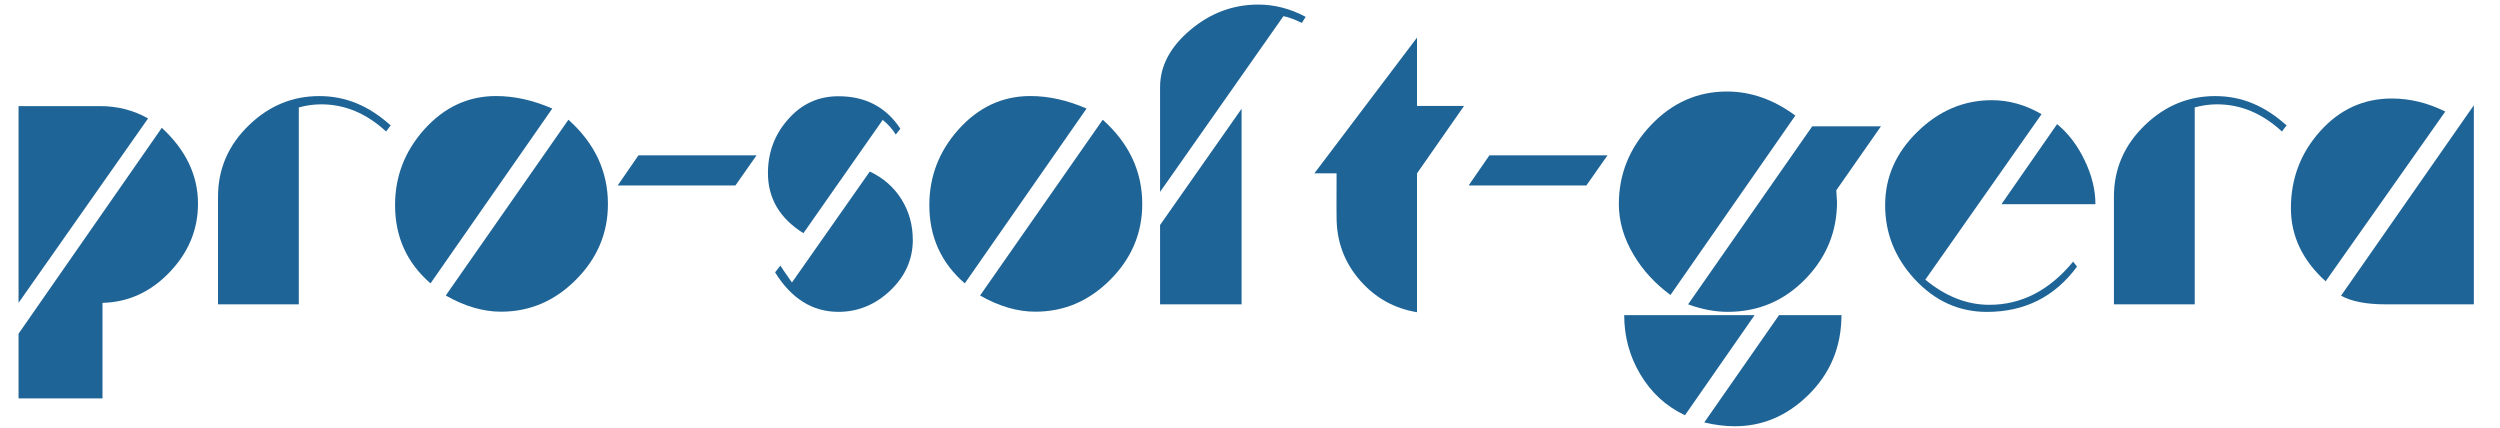
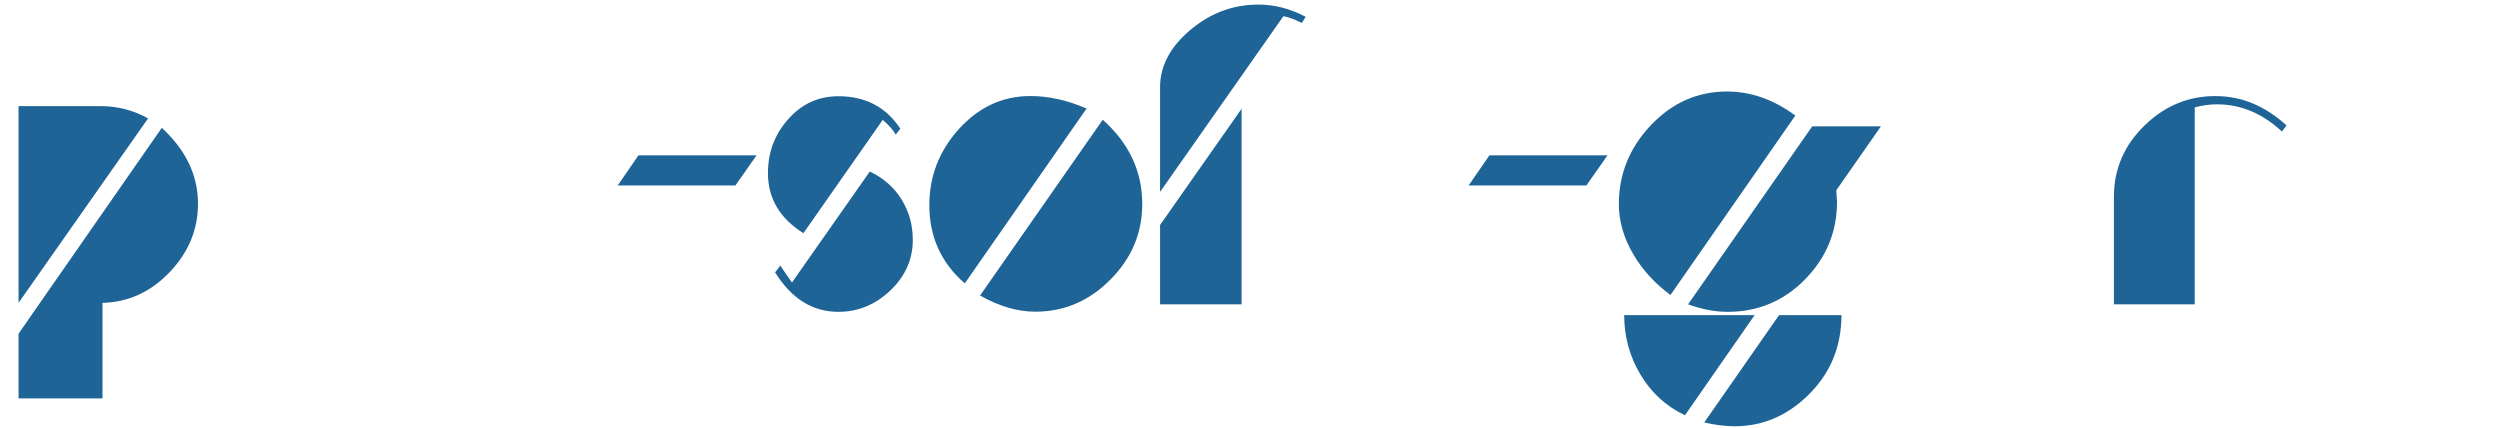
<svg xmlns="http://www.w3.org/2000/svg" id="Ebene_1" version="1.1" viewBox="0 0 475.88 81.55">
  <defs>
    <style> .st0 { fill: #1f6497; } </style>
  </defs>
  <path class="st0" d="M28.18,22.55L3.53,57.65V20.2h15.59c3.26,0,6.28.78,9.06,2.34ZM37.69,38.77c0,4.94-1.81,9.29-5.42,13.06s-7.87,5.7-12.76,5.82v18.18H3.53v-12.31L30.8,24.33c4.59,4.24,6.89,9.05,6.89,14.44Z" />
-   <path class="st0" d="M74.36,23.88l-.87,1.15c-3.73-3.45-7.84-5.17-12.34-5.17-1.45,0-2.87.2-4.27.59v37.48h-15.38v-20.49c0-5.29,1.97-9.84,5.91-13.63,3.82-3.68,8.27-5.52,13.36-5.52s9.47,1.87,13.6,5.59Z" />
-   <path class="st0" d="M105.13,20.66l-23.18,33.28c-4.5-3.89-6.75-8.86-6.75-14.89,0-5.45,1.84-10.24,5.52-14.37,3.82-4.27,8.39-6.4,13.71-6.4,3.47,0,7.04.79,10.7,2.38ZM115.72,38.84c0,5.52-2.02,10.32-6.07,14.39-4.04,4.07-8.81,6.1-14.28,6.1-3.43,0-6.93-1.03-10.52-3.08l23.35-33.46c5.01,4.48,7.52,9.82,7.52,16.05Z" />
  <path class="st0" d="M144.01,29.57l-4.02,5.73h-22.41l3.95-5.73h22.48Z" />
  <path class="st0" d="M171.38,24.5l-.87,1.12c-.58-.98-1.41-1.91-2.48-2.8l-15.1,21.57c-4.5-2.82-6.75-6.63-6.75-11.43,0-3.89,1.24-7.26,3.71-10.1,2.59-3.03,5.83-4.54,9.72-4.54,5.13,0,9.06,2.06,11.78,6.19ZM173.76,45.62c0,3.73-1.43,6.95-4.28,9.67-2.86,2.71-6.15,4.07-9.88,4.07-4.94,0-8.96-2.51-12.06-7.52l1.01-1.29c.05.14.78,1.21,2.2,3.22l14.82-21.12c2.56,1.21,4.57,2.97,6.01,5.26,1.44,2.3,2.17,4.87,2.17,7.71Z" />
  <path class="st0" d="M206.83,20.66l-23.18,33.28c-4.5-3.89-6.75-8.86-6.75-14.89,0-5.45,1.84-10.24,5.52-14.37,3.82-4.27,8.39-6.4,13.71-6.4,3.47,0,7.04.79,10.7,2.38ZM217.43,38.84c0,5.52-2.02,10.32-6.07,14.39-4.04,4.07-8.81,6.1-14.28,6.1-3.43,0-6.93-1.03-10.52-3.08l23.35-33.46c5.01,4.48,7.52,9.82,7.52,16.05Z" />
  <path class="st0" d="M248.54,3.21l-.73,1.15c-1.33-.65-2.5-1.08-3.5-1.29l-23.49,33.46v-19.93c0-4.03,1.92-7.66,5.75-10.89,3.83-3.23,8.15-4.84,12.95-4.84,3.1,0,6.11.78,9.02,2.34ZM236.34,57.93h-15.52v-15.1l15.52-22.13v37.23Z" />
-   <path class="st0" d="M278.68,20.17l-8.95,12.83v26.43c-4.36-.72-7.98-2.75-10.87-6.08-2.96-3.4-4.44-7.4-4.44-11.99-.02-.02-.02-2.81,0-8.36h-4.23l19.54-25.84v13.01h8.95Z" />
  <path class="st0" d="M305.99,29.57l-4.02,5.73h-22.41l3.95-5.73h22.48Z" />
  <path class="st0" d="M341.75,21.99l-23.77,34.16c-2.91-2.14-5.23-4.66-6.96-7.55-1.91-3.17-2.87-6.42-2.87-9.75,0-5.71,2.03-10.71,6.08-15,4.06-4.29,8.89-6.43,14.51-6.43,4.54,0,8.88,1.53,13.01,4.58ZM333.99,59.99l-13.25,19.05c-3.59-1.68-6.43-4.29-8.53-7.83-2.03-3.43-3.04-7.17-3.04-11.22h24.82ZM358.04,24.05l-8.5,12.17c.09,1.26.14,1.99.14,2.2,0,5.62-1.98,10.49-5.94,14.61-4.08,4.22-9.03,6.33-14.86,6.33-2.42,0-4.94-.48-7.55-1.43l23.63-33.88h13.08ZM350.53,59.99c-.02,6.11-2.18,11.22-6.47,15.35-4.01,3.87-8.62,5.8-13.85,5.8-1.84,0-3.78-.25-5.8-.73l14.23-20.42h11.89Z" />
-   <path class="st0" d="M395.38,50.73c-4.24,5.76-9.96,8.64-17.17,8.64-5.31,0-9.89-2.07-13.74-6.22-3.75-4.06-5.63-8.75-5.63-14.09s2.05-9.98,6.15-13.98c4.1-4.01,8.82-6.01,14.16-6.01,3.26,0,6.42.89,9.47,2.66l-22.13,31.5c3.85,3.19,7.91,4.79,12.2,4.79,6.11,0,11.42-2.74,15.94-8.22l.73.94ZM398.88,38.87h-17.9l10.59-15.24c2.12,1.73,3.87,4.02,5.24,6.87,1.38,2.86,2.06,5.65,2.06,8.37Z" />
  <path class="st0" d="M435.24,23.88l-.87,1.15c-3.73-3.45-7.84-5.17-12.34-5.17-1.45,0-2.87.2-4.26.59v37.48h-15.38v-20.49c0-5.29,1.97-9.84,5.91-13.63,3.82-3.68,8.27-5.52,13.36-5.52s9.47,1.87,13.6,5.59Z" />
-   <path class="st0" d="M465.45,21.25l-22.76,32.3c-4.4-3.99-6.61-8.62-6.61-13.92,0-5.64,1.86-10.53,5.58-14.67,3.72-4.14,8.26-6.21,13.62-6.21,3.47,0,6.86.83,10.17,2.48ZM470.9,57.93h-16.89c-3.59,0-6.39-.55-8.39-1.64l25.28-36.25v37.9Z" />
</svg>